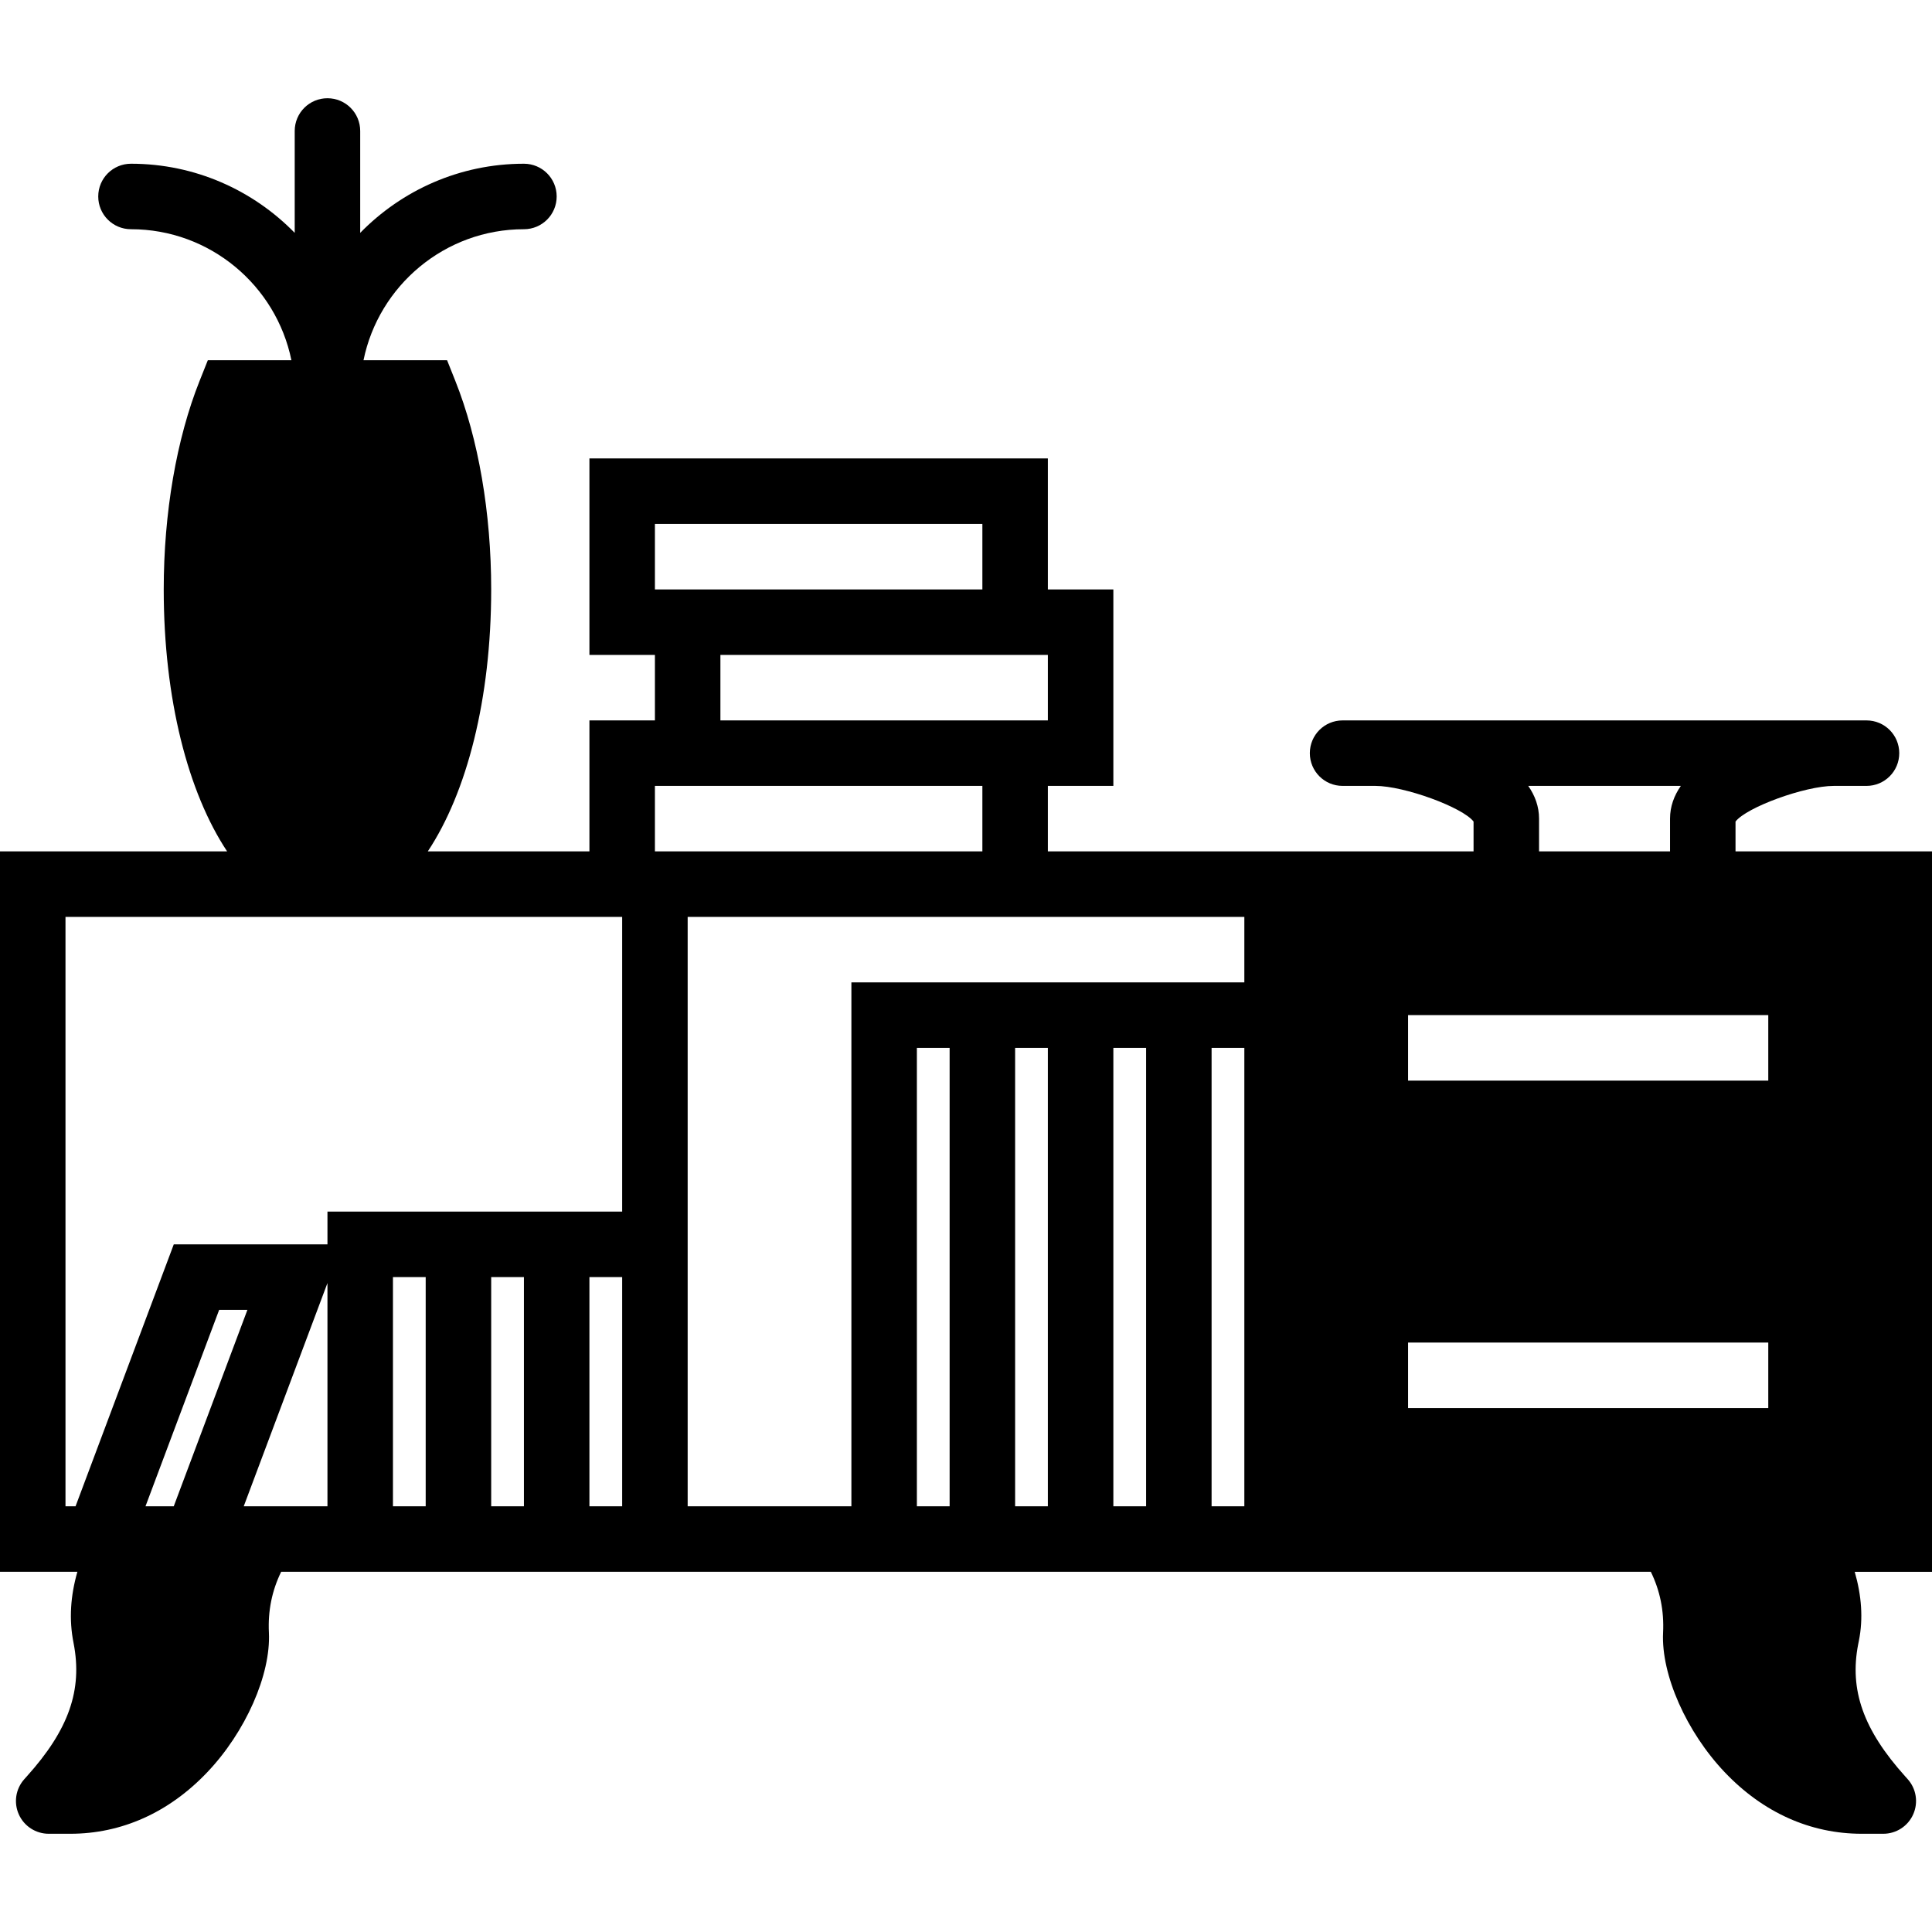
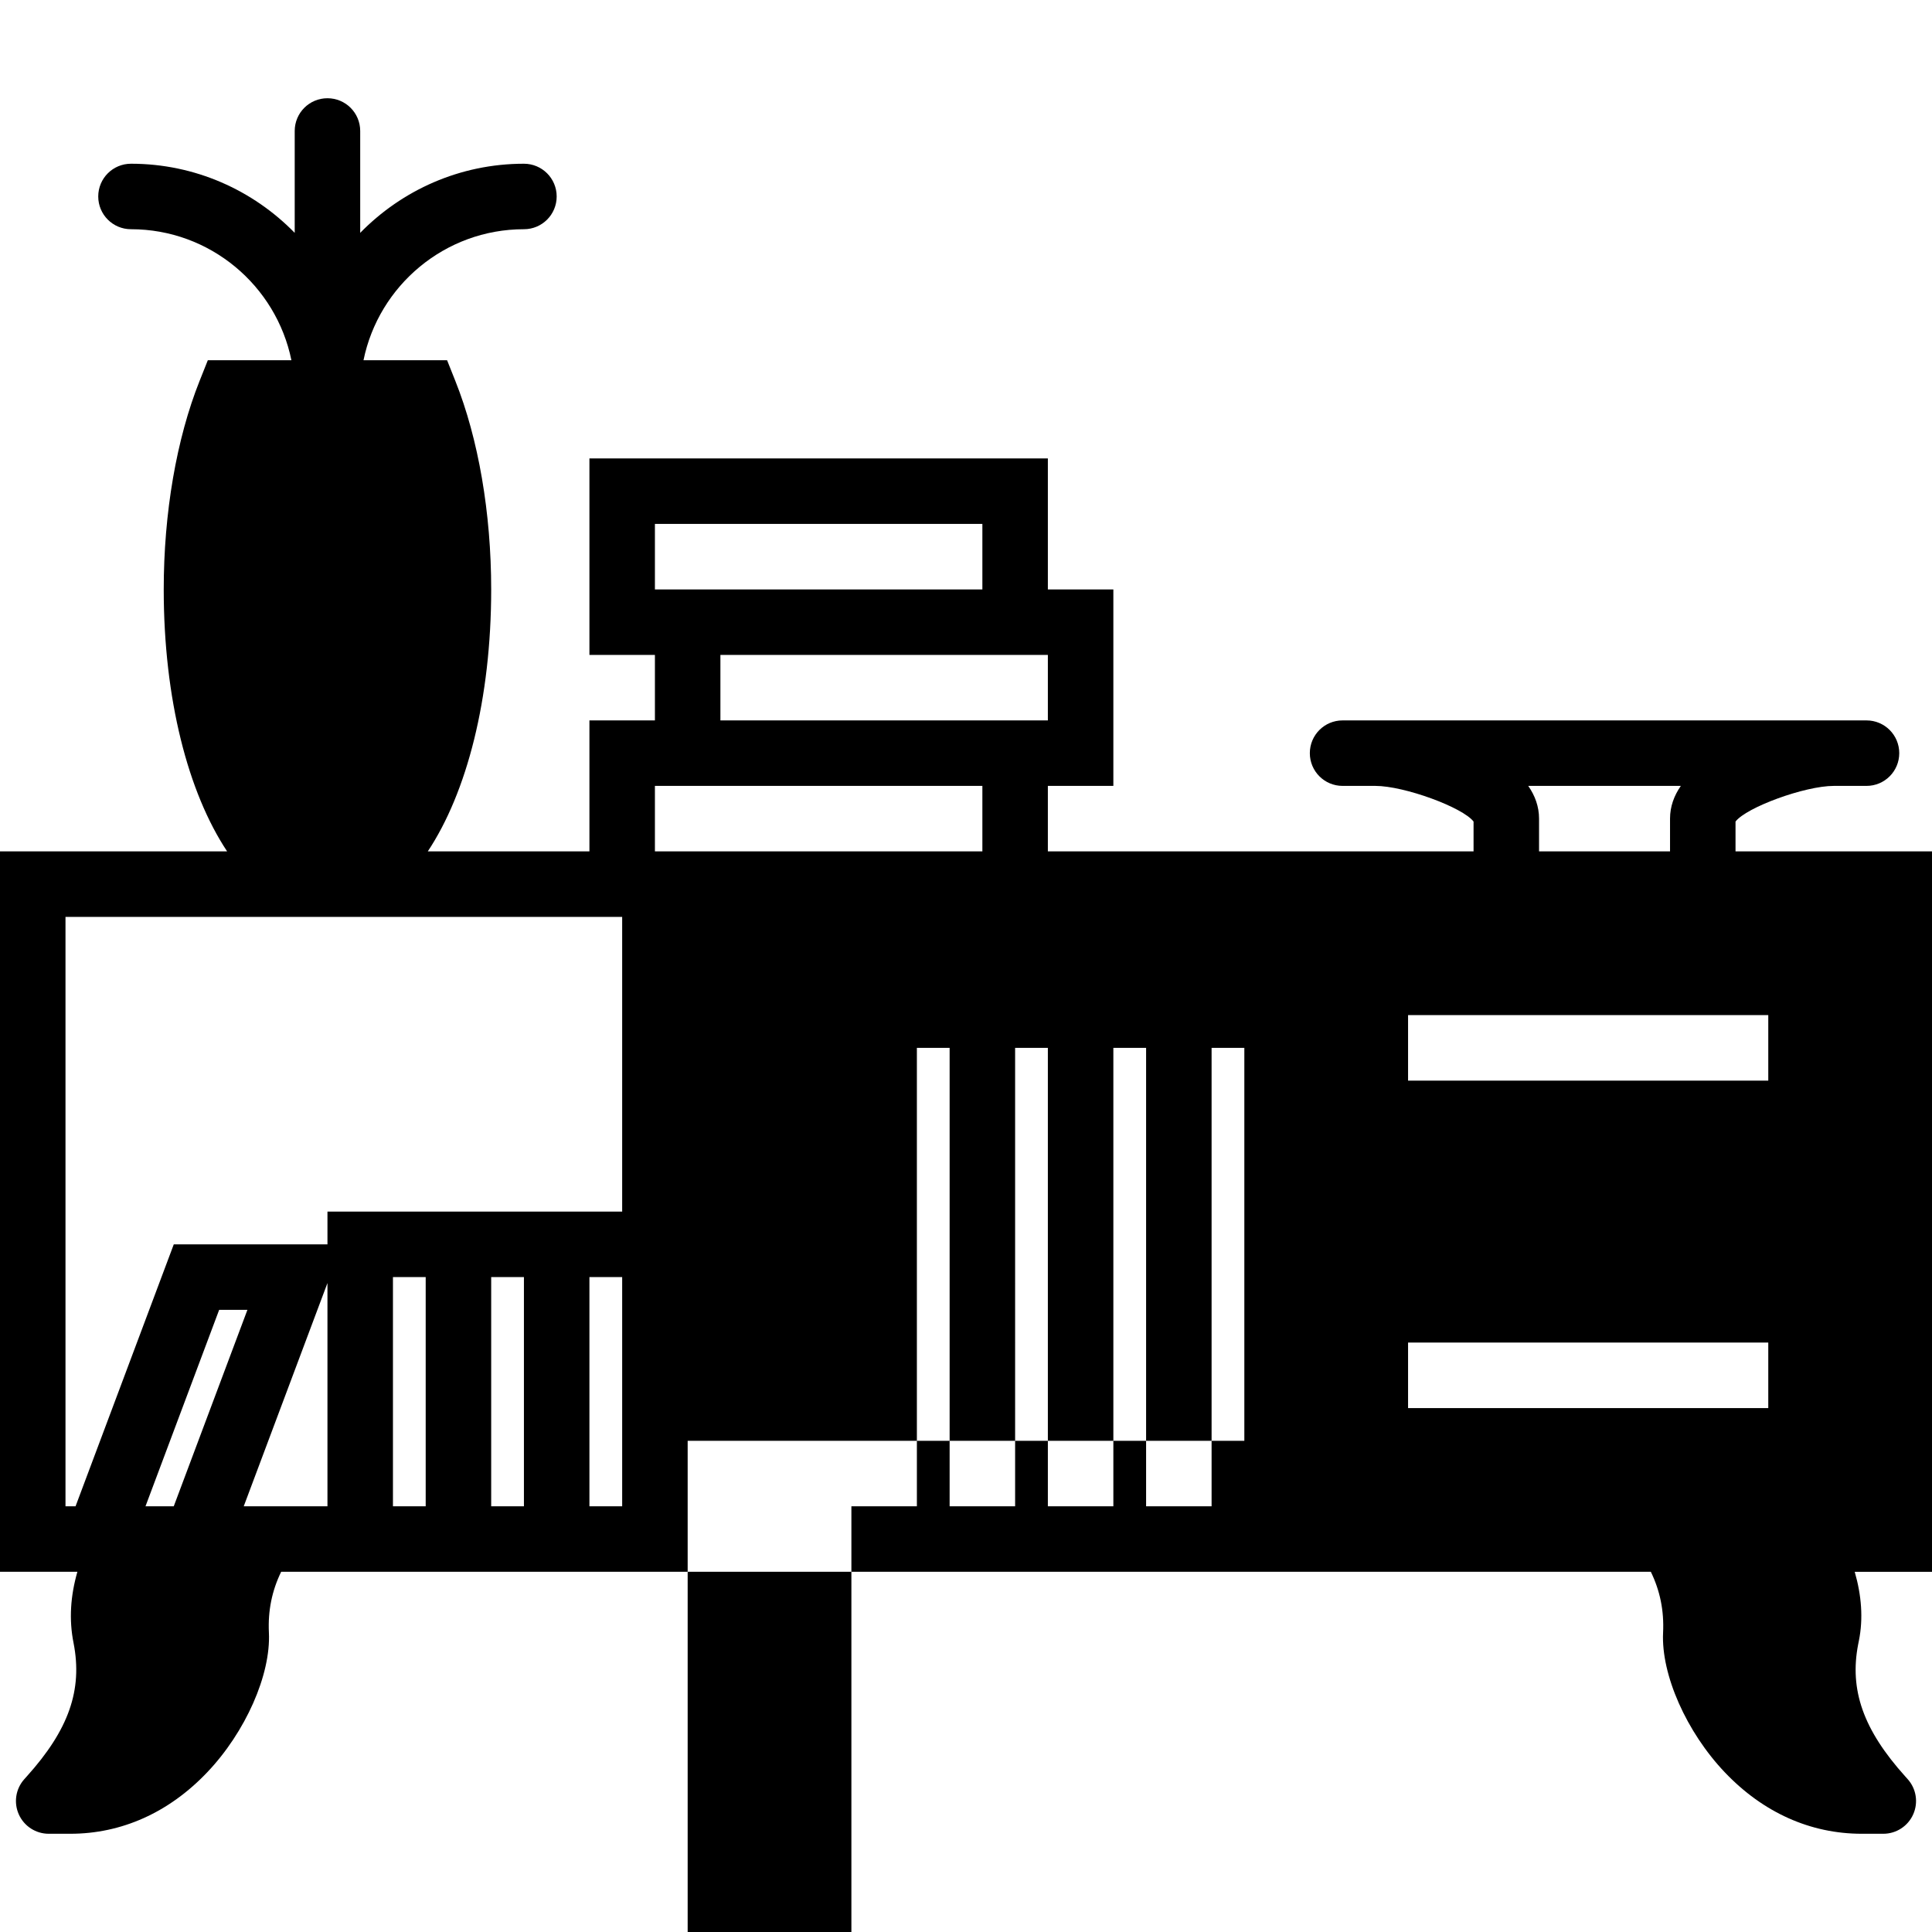
<svg xmlns="http://www.w3.org/2000/svg" version="1.1" id="Capa_1" x="0px" y="0px" viewBox="0 0 59 59" style="enable-background:new 0 0 59 59;" xml:space="preserve">
-   <path d="M59,26h-6v-0.911C53.331,24.655,55.115,24,56,24h1c0.553,0,1-0.447,1-1s-0.447-1-1-1h-1H42h-1c-0.553,0-1,0.447-1,1  s0.447,1,1,1h1c0.885,0,2.669,0.655,3,1.089V26h-5h-2h-6v-2h2v-6h-2v-4H18v6h2v2h-2v4h-4.936C14.255,24.206,15,21.349,15,18  c0-2.335-0.389-4.598-1.096-6.37L13.653,11h-2.552C11.566,8.721,13.586,7,16,7c0.553,0,1-0.447,1-1s-0.447-1-1-1  c-1.958,0-3.728,0.81-5,2.111V4c0-0.553-0.447-1-1-1S9,3.447,9,4v3.111C7.728,5.81,5.958,5,4,5C3.447,5,3,5.447,3,6s0.447,1,1,1  c2.414,0,4.434,1.721,4.899,4H6.347l-0.251,0.63C5.389,13.402,5,15.665,5,18c0,3.349,0.745,6.206,1.936,8H0v22h1.557h0.806  c-0.208,0.727-0.262,1.451-0.116,2.178c0.279,1.431-0.147,2.646-1.427,4.068l-0.077,0.086c-0.264,0.294-0.33,0.715-0.169,1.075  C0.734,55.768,1.093,56,1.487,56h0.659c1.566,0,3.011-0.647,4.179-1.874c1.173-1.23,1.948-2.984,1.887-4.266  C8.179,49.187,8.306,48.575,8.586,48H10h3h2h1h2h1h2h5h3h2h1h2h1h2h1h2h10.414c0.28,0.575,0.407,1.187,0.374,1.861  c-0.062,1.28,0.714,3.034,1.887,4.265C53.843,55.353,55.287,56,56.854,56h0.659c0.395,0,0.753-0.232,0.913-0.593  c0.161-0.36,0.095-0.781-0.169-1.075l-0.078-0.087c-1.278-1.421-1.705-2.637-1.433-4.034c0.002-0.009,0.02-0.096,0.021-0.104  c0.137-0.683,0.08-1.389-0.127-2.106H59V26z M32,22H22v-2h10V22z M20,16h10v2H20V16z M4.443,46l2.25-6h0.863l-2.25,6H4.443z M10,46  H8H7.443L10,39.182V46z M13,46h-1v-7h1V46z M16,46h-1v-7h1V46z M19,46h-1v-7h1V46z M19,37h-1h-2h-1h-2h-3v1H5.307l-3,8H2V28h16h1V37  z M20,26v-2h10v2h-9H20z M29,46h-1V32h1V46z M32,46h-1V32h1V46z M35,46h-1V32h1V46z M38,46h-1V32h1V46z M38,30h-1h-2h-1h-2h-1h-2h-3  v16h-5v-9v-9h11h6V30z M51.33,24C51.123,24.298,51,24.631,51,25v1h-4v-1c0-0.369-0.123-0.702-0.33-1H51.33z M43,31h11v2H43V31z   M43,43v-2h11v2H43z" />
+   <path d="M59,26h-6v-0.911C53.331,24.655,55.115,24,56,24h1c0.553,0,1-0.447,1-1s-0.447-1-1-1h-1H42h-1c-0.553,0-1,0.447-1,1  s0.447,1,1,1h1c0.885,0,2.669,0.655,3,1.089V26h-5h-2h-6v-2h2v-6h-2v-4H18v6h2v2h-2v4h-4.936C14.255,24.206,15,21.349,15,18  c0-2.335-0.389-4.598-1.096-6.37L13.653,11h-2.552C11.566,8.721,13.586,7,16,7c0.553,0,1-0.447,1-1s-0.447-1-1-1  c-1.958,0-3.728,0.81-5,2.111V4c0-0.553-0.447-1-1-1S9,3.447,9,4v3.111C7.728,5.81,5.958,5,4,5C3.447,5,3,5.447,3,6s0.447,1,1,1  c2.414,0,4.434,1.721,4.899,4H6.347l-0.251,0.63C5.389,13.402,5,15.665,5,18c0,3.349,0.745,6.206,1.936,8H0v22h1.557h0.806  c-0.208,0.727-0.262,1.451-0.116,2.178c0.279,1.431-0.147,2.646-1.427,4.068l-0.077,0.086c-0.264,0.294-0.33,0.715-0.169,1.075  C0.734,55.768,1.093,56,1.487,56h0.659c1.566,0,3.011-0.647,4.179-1.874c1.173-1.23,1.948-2.984,1.887-4.266  C8.179,49.187,8.306,48.575,8.586,48H10h3h2h1h2h1h2h5h3h2h1h2h1h2h1h2h10.414c0.28,0.575,0.407,1.187,0.374,1.861  c-0.062,1.28,0.714,3.034,1.887,4.265C53.843,55.353,55.287,56,56.854,56h0.659c0.395,0,0.753-0.232,0.913-0.593  c0.161-0.36,0.095-0.781-0.169-1.075l-0.078-0.087c-1.278-1.421-1.705-2.637-1.433-4.034c0.002-0.009,0.02-0.096,0.021-0.104  c0.137-0.683,0.08-1.389-0.127-2.106H59V26z M32,22H22v-2h10V22z M20,16h10v2H20V16z M4.443,46l2.25-6h0.863l-2.25,6H4.443z M10,46  H8H7.443L10,39.182V46z M13,46h-1v-7h1V46z M16,46h-1v-7h1V46z M19,46h-1v-7h1V46z M19,37h-1h-2h-1h-2h-3v1H5.307l-3,8H2V28h16h1V37  z M20,26v-2h10v2h-9H20z M29,46h-1V32h1V46z M32,46h-1V32h1V46z M35,46h-1V32h1V46z M38,46h-1V32h1V46z h-1h-2h-1h-2h-1h-2h-3  v16h-5v-9v-9h11h6V30z M51.33,24C51.123,24.298,51,24.631,51,25v1h-4v-1c0-0.369-0.123-0.702-0.33-1H51.33z M43,31h11v2H43V31z   M43,43v-2h11v2H43z" />
  <g>
</g>
  <g>
</g>
  <g>
</g>
  <g>
</g>
  <g>
</g>
  <g>
</g>
  <g>
</g>
  <g>
</g>
  <g>
</g>
  <g>
</g>
  <g>
</g>
  <g>
</g>
  <g>
</g>
  <g>
</g>
  <g>
</g>
</svg>